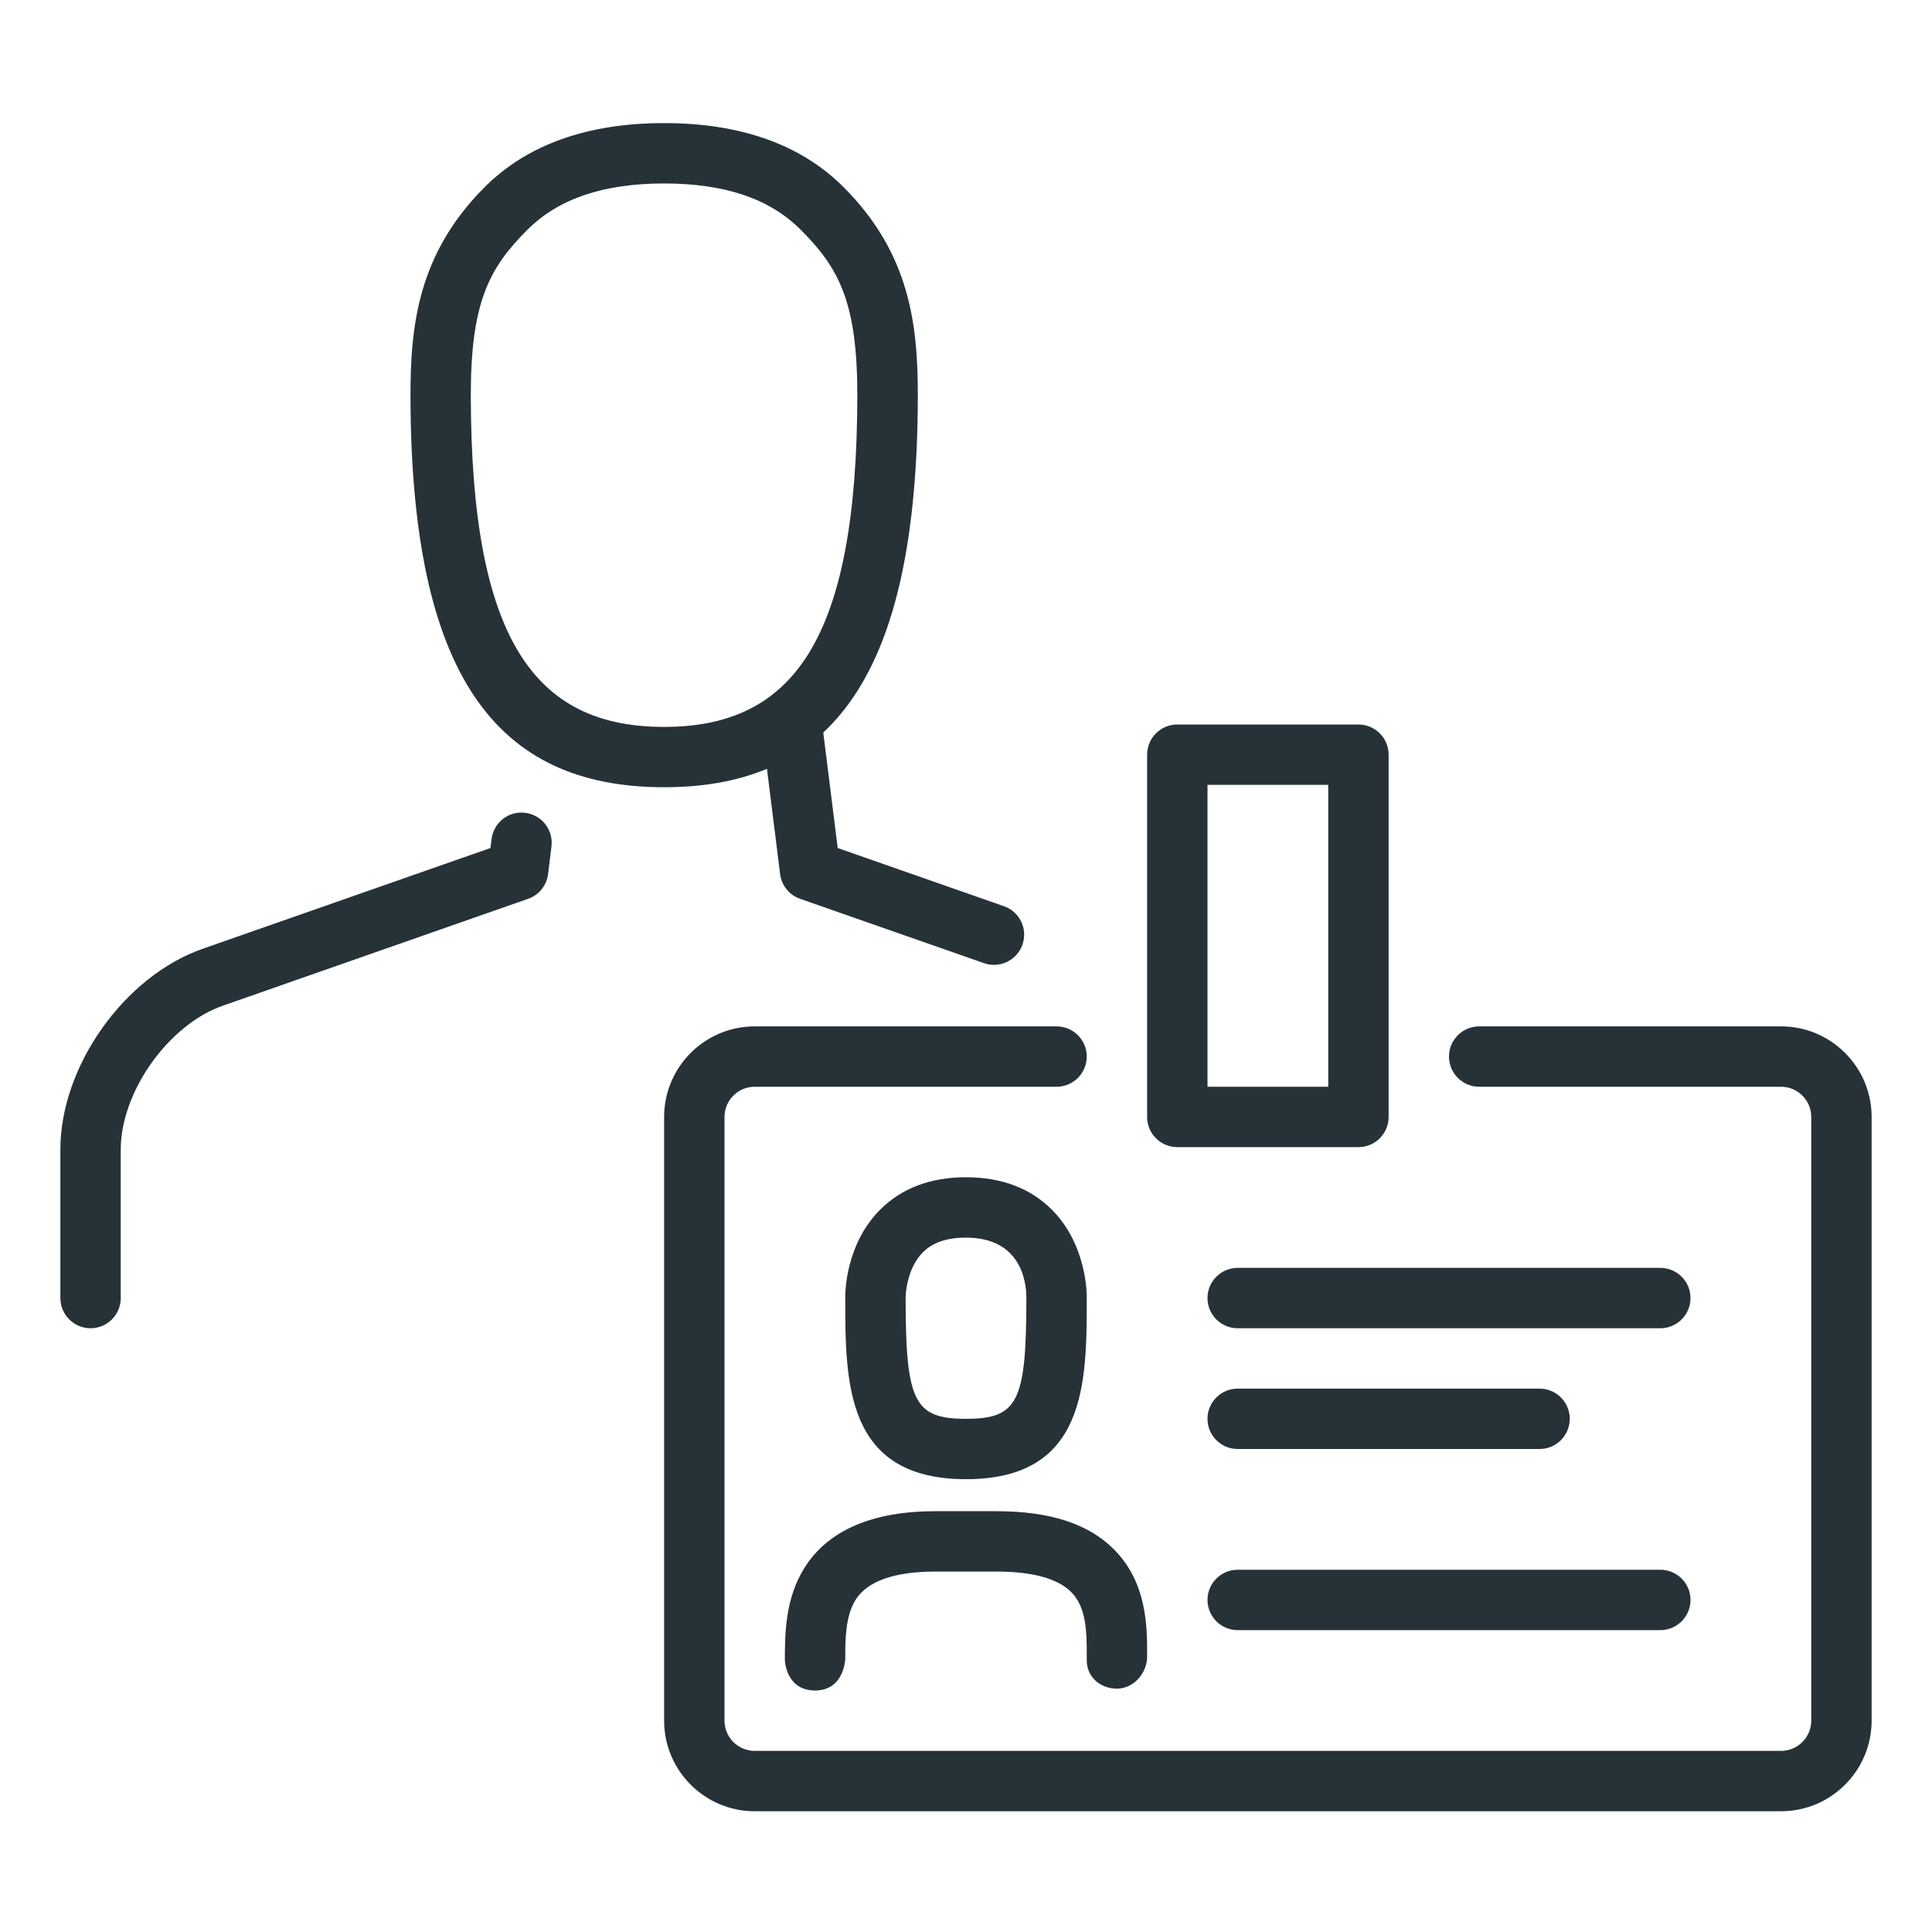
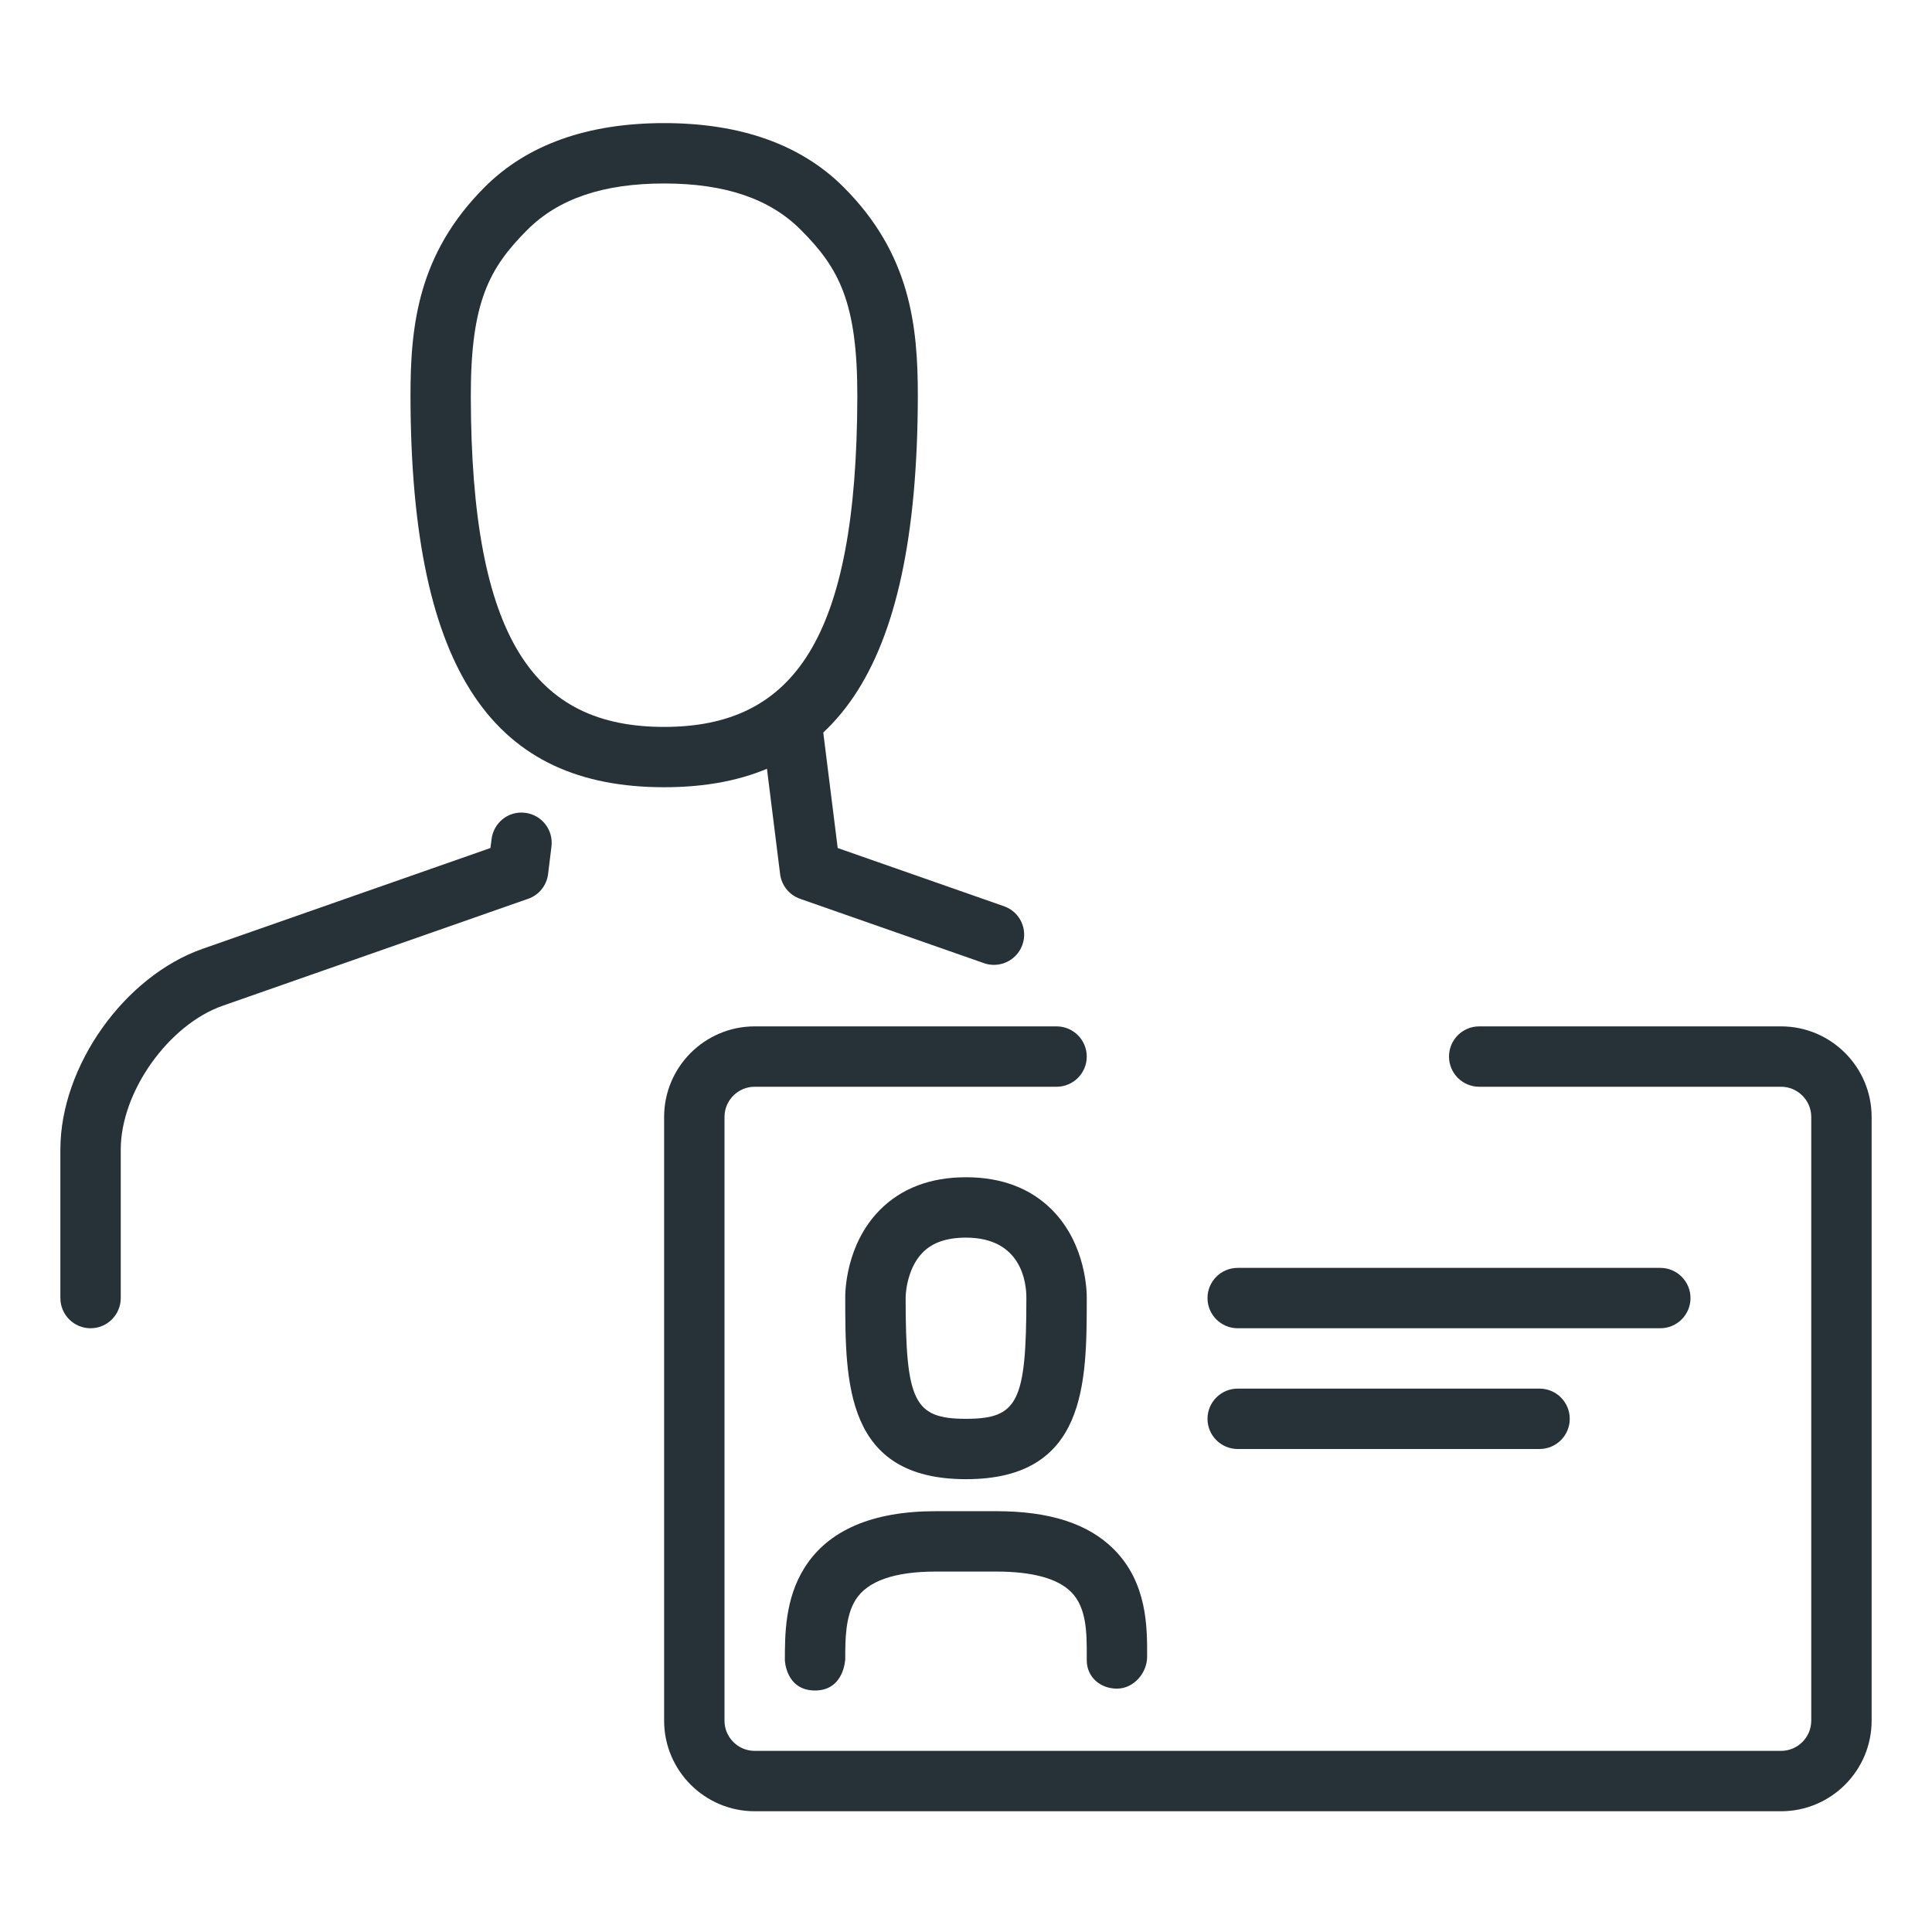
<svg xmlns="http://www.w3.org/2000/svg" version="1.1" id="Layer_1" x="0px" y="0px" width="32px" height="32px" viewBox="0 0 32 32" enable-background="new 0 0 32 32" xml:space="preserve">
  <g id="personal_manager_2_">
    <g id="profile_x2C__person_1_">
      <g>
        <g id="team_1_">
          <g>
            <g>
              <g>
                <path fill="#263238" d="M1.5,22C1.224,22,1,21.776,1,21.5v-2.461c0-1.379,1.059-2.871,2.359-3.325l4.764-1.668l0.019-0.148         c0.034-0.273,0.282-0.472,0.557-0.435c0.274,0.033,0.469,0.283,0.435,0.558l-0.056,0.456         c-0.023,0.188-0.151,0.348-0.331,0.41l-5.058,1.771C2.79,16.973,2,18.085,2,19.039V21.5C2,21.776,1.776,22,1.5,22z" />
              </g>
            </g>
          </g>
          <g>
            <g>
              <g>
                <g>
                  <path fill="#263238" d="M16.629,15.01l-2.754-0.964l-0.321-2.568c-0.012-0.096-0.057-0.177-0.114-0.247          c-0.244,0.293-0.529,0.538-0.831,0.748l0.312,2.498c0.023,0.188,0.152,0.348,0.331,0.41l3.046,1.066          c0.055,0.02,0.11,0.028,0.165,0.028c0.207,0,0.4-0.129,0.472-0.335C17.027,15.386,16.89,15.101,16.629,15.01z" />
                </g>
              </g>
            </g>
            <g>
              <g>
                <g>
                  <g>
                    <path fill="#263238" d="M11,13.039c-2.779,0-4.192-1.844-4.201-6.469C6.797,5.396,6.922,4.207,8.025,3.102           C8.729,2.396,9.729,2.039,11,2.039s2.271,0.357,2.975,1.063c1.104,1.105,1.229,2.295,1.227,3.469           C15.192,11.195,13.779,13.039,11,13.039z M11,3.039c-1.009,0-1.75,0.252-2.267,0.769c-0.632,0.633-0.938,1.2-0.935,2.761           c0.008,4.018,1.055,5.471,3.201,5.471s3.193-1.453,3.201-5.471c0.003-1.561-0.303-2.128-0.935-2.761           C12.75,3.291,12.009,3.039,11,3.039z" />
                  </g>
                </g>
              </g>
            </g>
          </g>
        </g>
      </g>
    </g>
    <g id="personal_manager_3_">
      <g>
        <g>
          <g>
            <path fill="#263238" d="M29.5,30h-17c-0.827,0-1.5-0.673-1.5-1.5v-10c0-0.827,0.673-1.5,1.5-1.5h5c0.276,0,0.5,0.224,0.5,0.5       S17.776,18,17.5,18h-5c-0.276,0-0.5,0.225-0.5,0.5v10c0,0.275,0.224,0.5,0.5,0.5h17c0.275,0,0.5-0.225,0.5-0.5v-10       c0-0.275-0.225-0.5-0.5-0.5h-5c-0.276,0-0.5-0.224-0.5-0.5s0.224-0.5,0.5-0.5h5c0.827,0,1.5,0.673,1.5,1.5v10       C31,29.327,30.327,30,29.5,30z" />
          </g>
        </g>
      </g>
      <g>
        <g>
          <g>
-             <path fill="#263238" d="M22.5,19h-3c-0.276,0-0.5-0.224-0.5-0.5v-6c0-0.276,0.224-0.5,0.5-0.5h3c0.276,0,0.5,0.224,0.5,0.5v6       C23,18.776,22.776,19,22.5,19z M20,18h2v-5h-2V18z" />
-           </g>
+             </g>
        </g>
      </g>
      <g>
        <g>
          <g>
            <path fill="#263238" d="M18.5,27.969L18.5,27.969c-0.276,0-0.5-0.192-0.5-0.469v-0.063c0.001-0.379,0.002-0.808-0.258-1.068       C17.518,26.144,17.1,26.03,16.5,26.03h-1c-0.685,0-1.132,0.157-1.328,0.467C14,26.771,14,27.163,14,27.478       c0,0-0.016,0.522-0.5,0.522S13,27.5,13,27.5c0-0.419,0-1.019,0.327-1.536c0.391-0.619,1.122-0.934,2.173-0.934h1       c0.888,0,1.526,0.207,1.95,0.632c0.553,0.555,0.552,1.29,0.55,1.776C19,27.715,18.775,27.969,18.5,27.969z" />
          </g>
        </g>
      </g>
      <g>
        <g>
          <g>
            <g>
              <g>
                <path fill="#263238" d="M16,24.5c-2,0-2-1.599-2-3.009c-0.001-0.081,0.004-0.873,0.571-1.448         c0.356-0.36,0.837-0.544,1.429-0.544s1.073,0.184,1.429,0.544c0.566,0.575,0.572,1.367,0.571,1.455         C18,22.901,18,24.5,16,24.5z M16,20.499c-0.319,0-0.554,0.081-0.717,0.246C15.006,21.026,15,21.479,15,21.484         c0,1.734,0.14,2.016,1,2.016s1-0.281,1-2.009C17,21.256,16.926,20.499,16,20.499z" />
              </g>
            </g>
          </g>
        </g>
      </g>
      <g>
        <g>
          <g>
-             <path fill="#263238" d="M20.5,26.5h7H20.5z" />
-           </g>
+             </g>
        </g>
        <g>
          <g>
-             <path fill="#263238" d="M27.5,27h-7c-0.276,0-0.5-0.224-0.5-0.5s0.224-0.5,0.5-0.5h7c0.276,0,0.5,0.224,0.5,0.5       S27.776,27,27.5,27z" />
-           </g>
+             </g>
        </g>
      </g>
      <g>
        <g>
          <g>
            <path fill="#263238" d="M20.5,23.5h5H20.5z" />
          </g>
        </g>
        <g>
          <g>
            <path fill="#263238" d="M25.5,24h-5c-0.276,0-0.5-0.224-0.5-0.5s0.224-0.5,0.5-0.5h5c0.276,0,0.5,0.224,0.5,0.5       S25.776,24,25.5,24z" />
          </g>
        </g>
      </g>
      <g>
        <g>
          <g>
-             <path fill="#263238" d="M20.5,21.5h7H20.5z" />
-           </g>
+             </g>
        </g>
        <g>
          <g>
            <path fill="#263238" d="M27.5,22h-7c-0.276,0-0.5-0.224-0.5-0.5s0.224-0.5,0.5-0.5h7c0.276,0,0.5,0.224,0.5,0.5       S27.776,22,27.5,22z" />
          </g>
        </g>
      </g>
    </g>
  </g>
</svg>